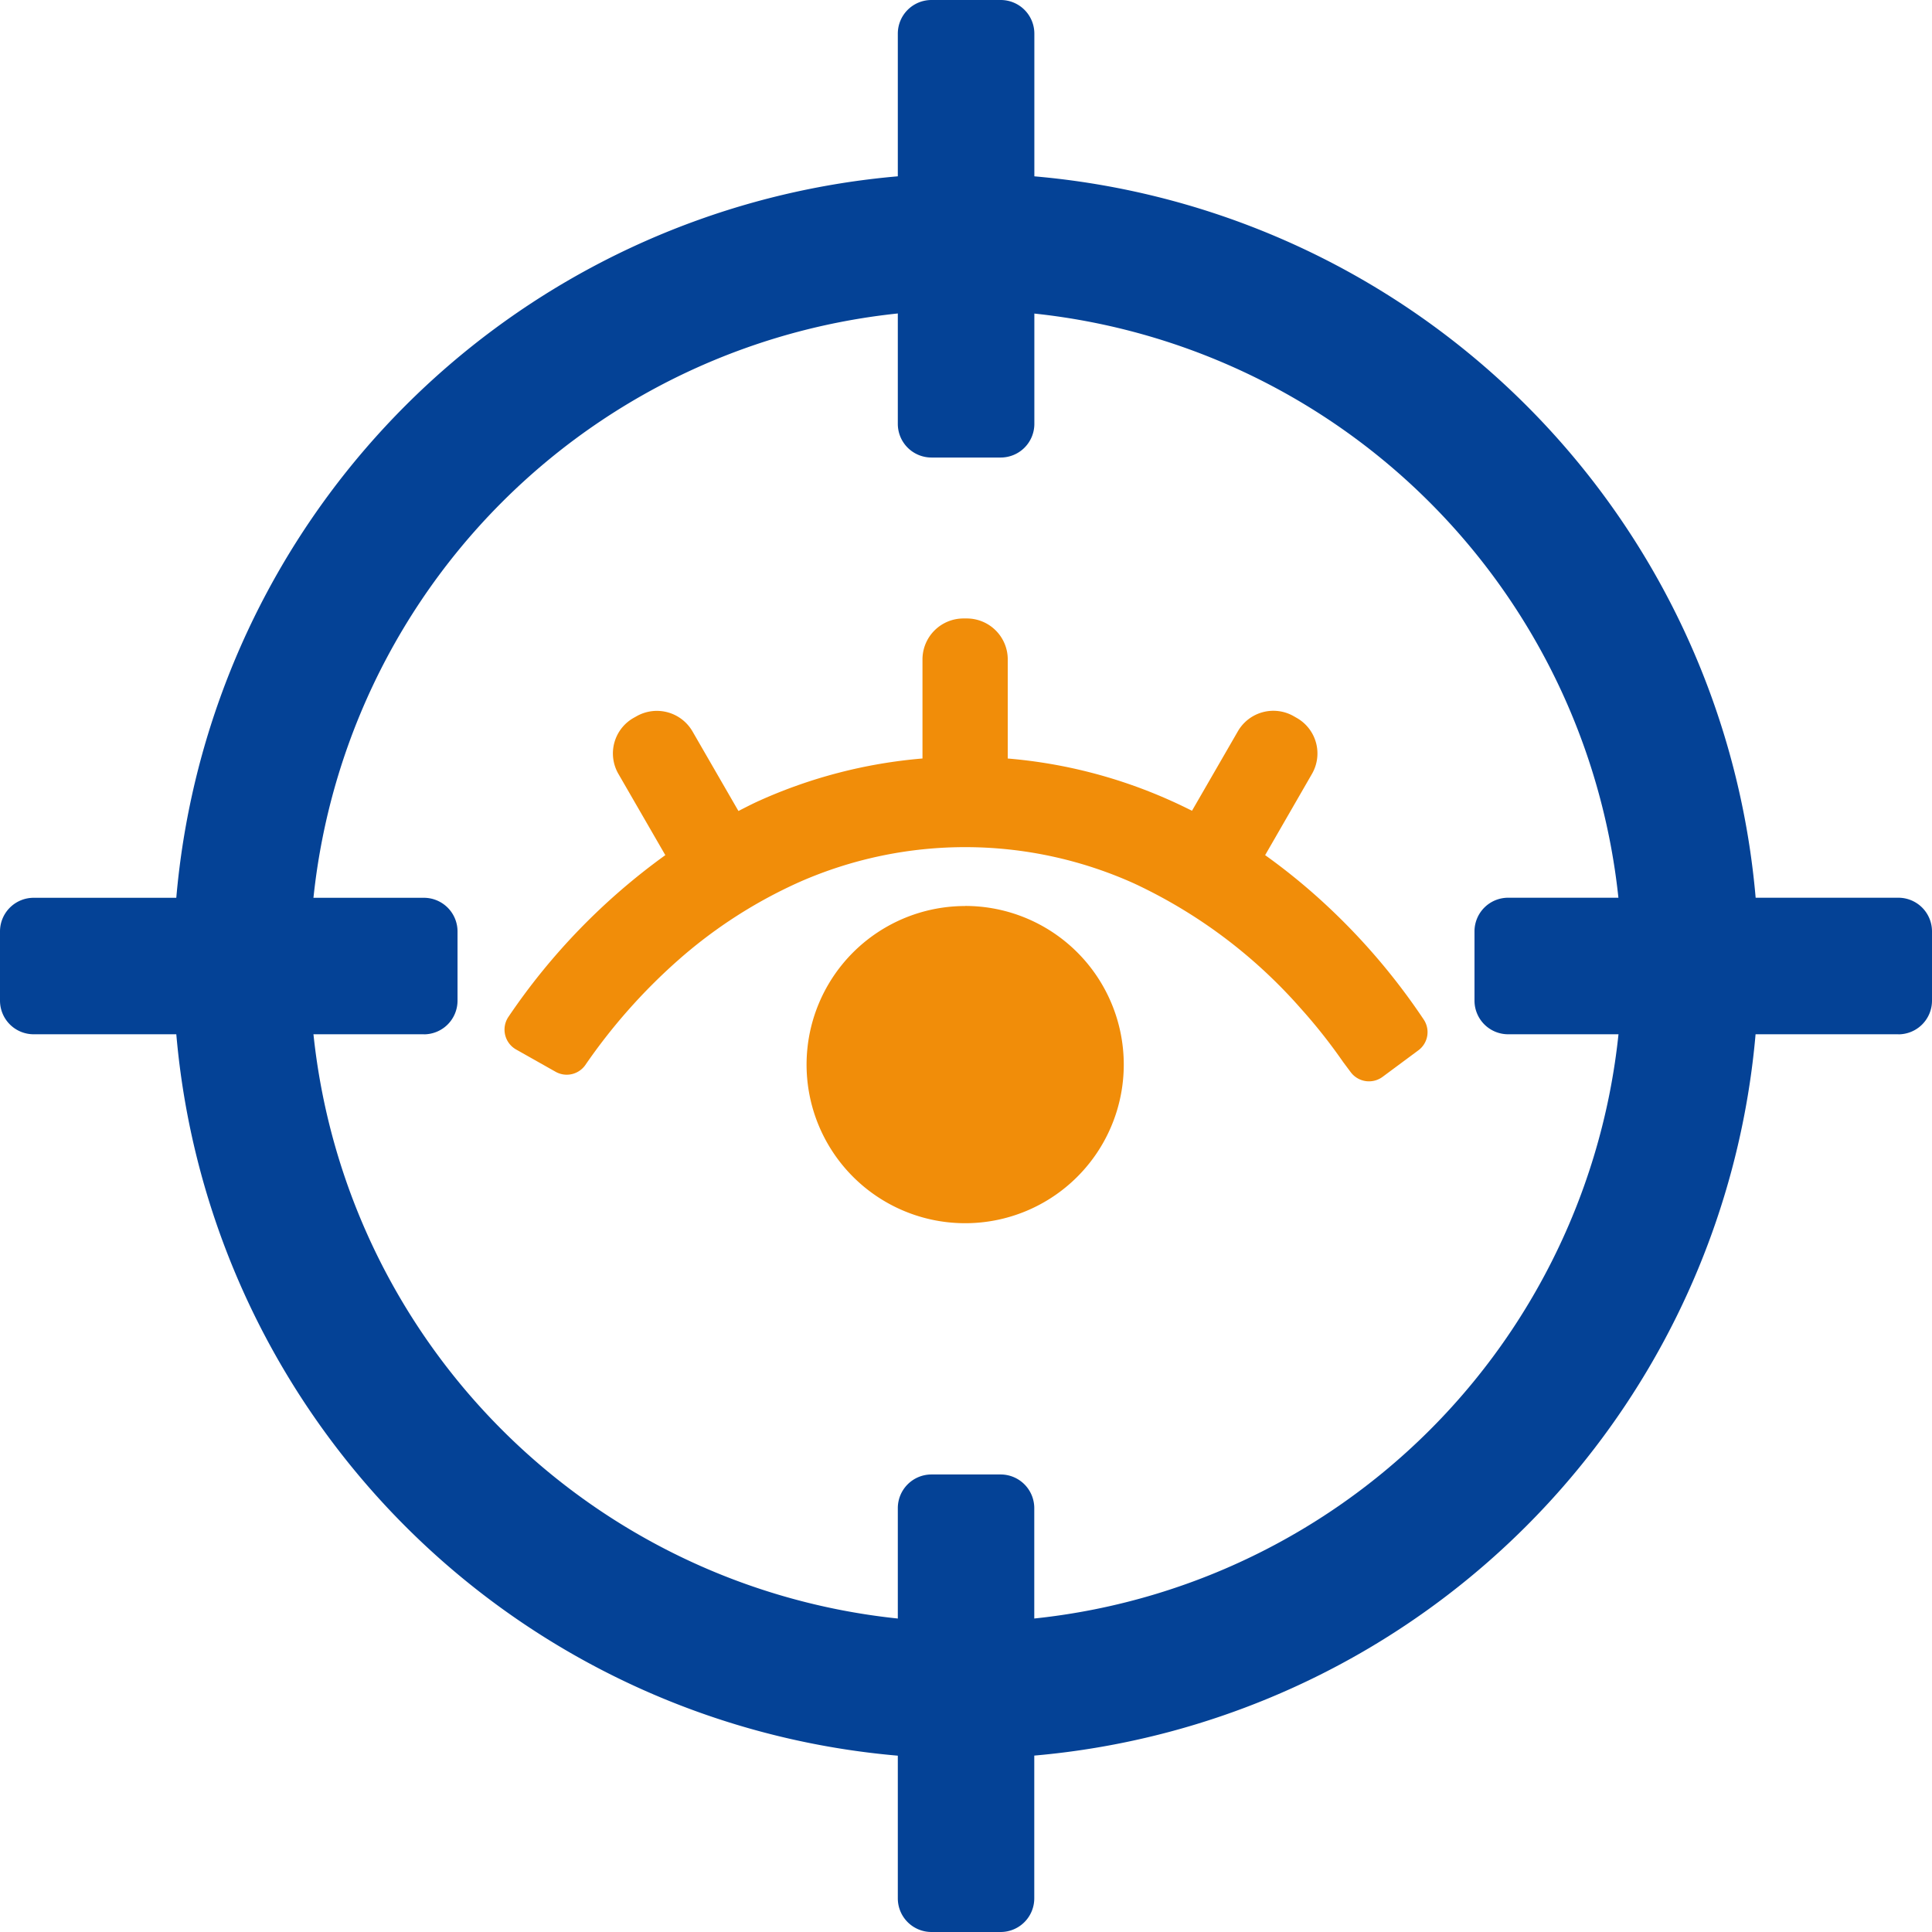
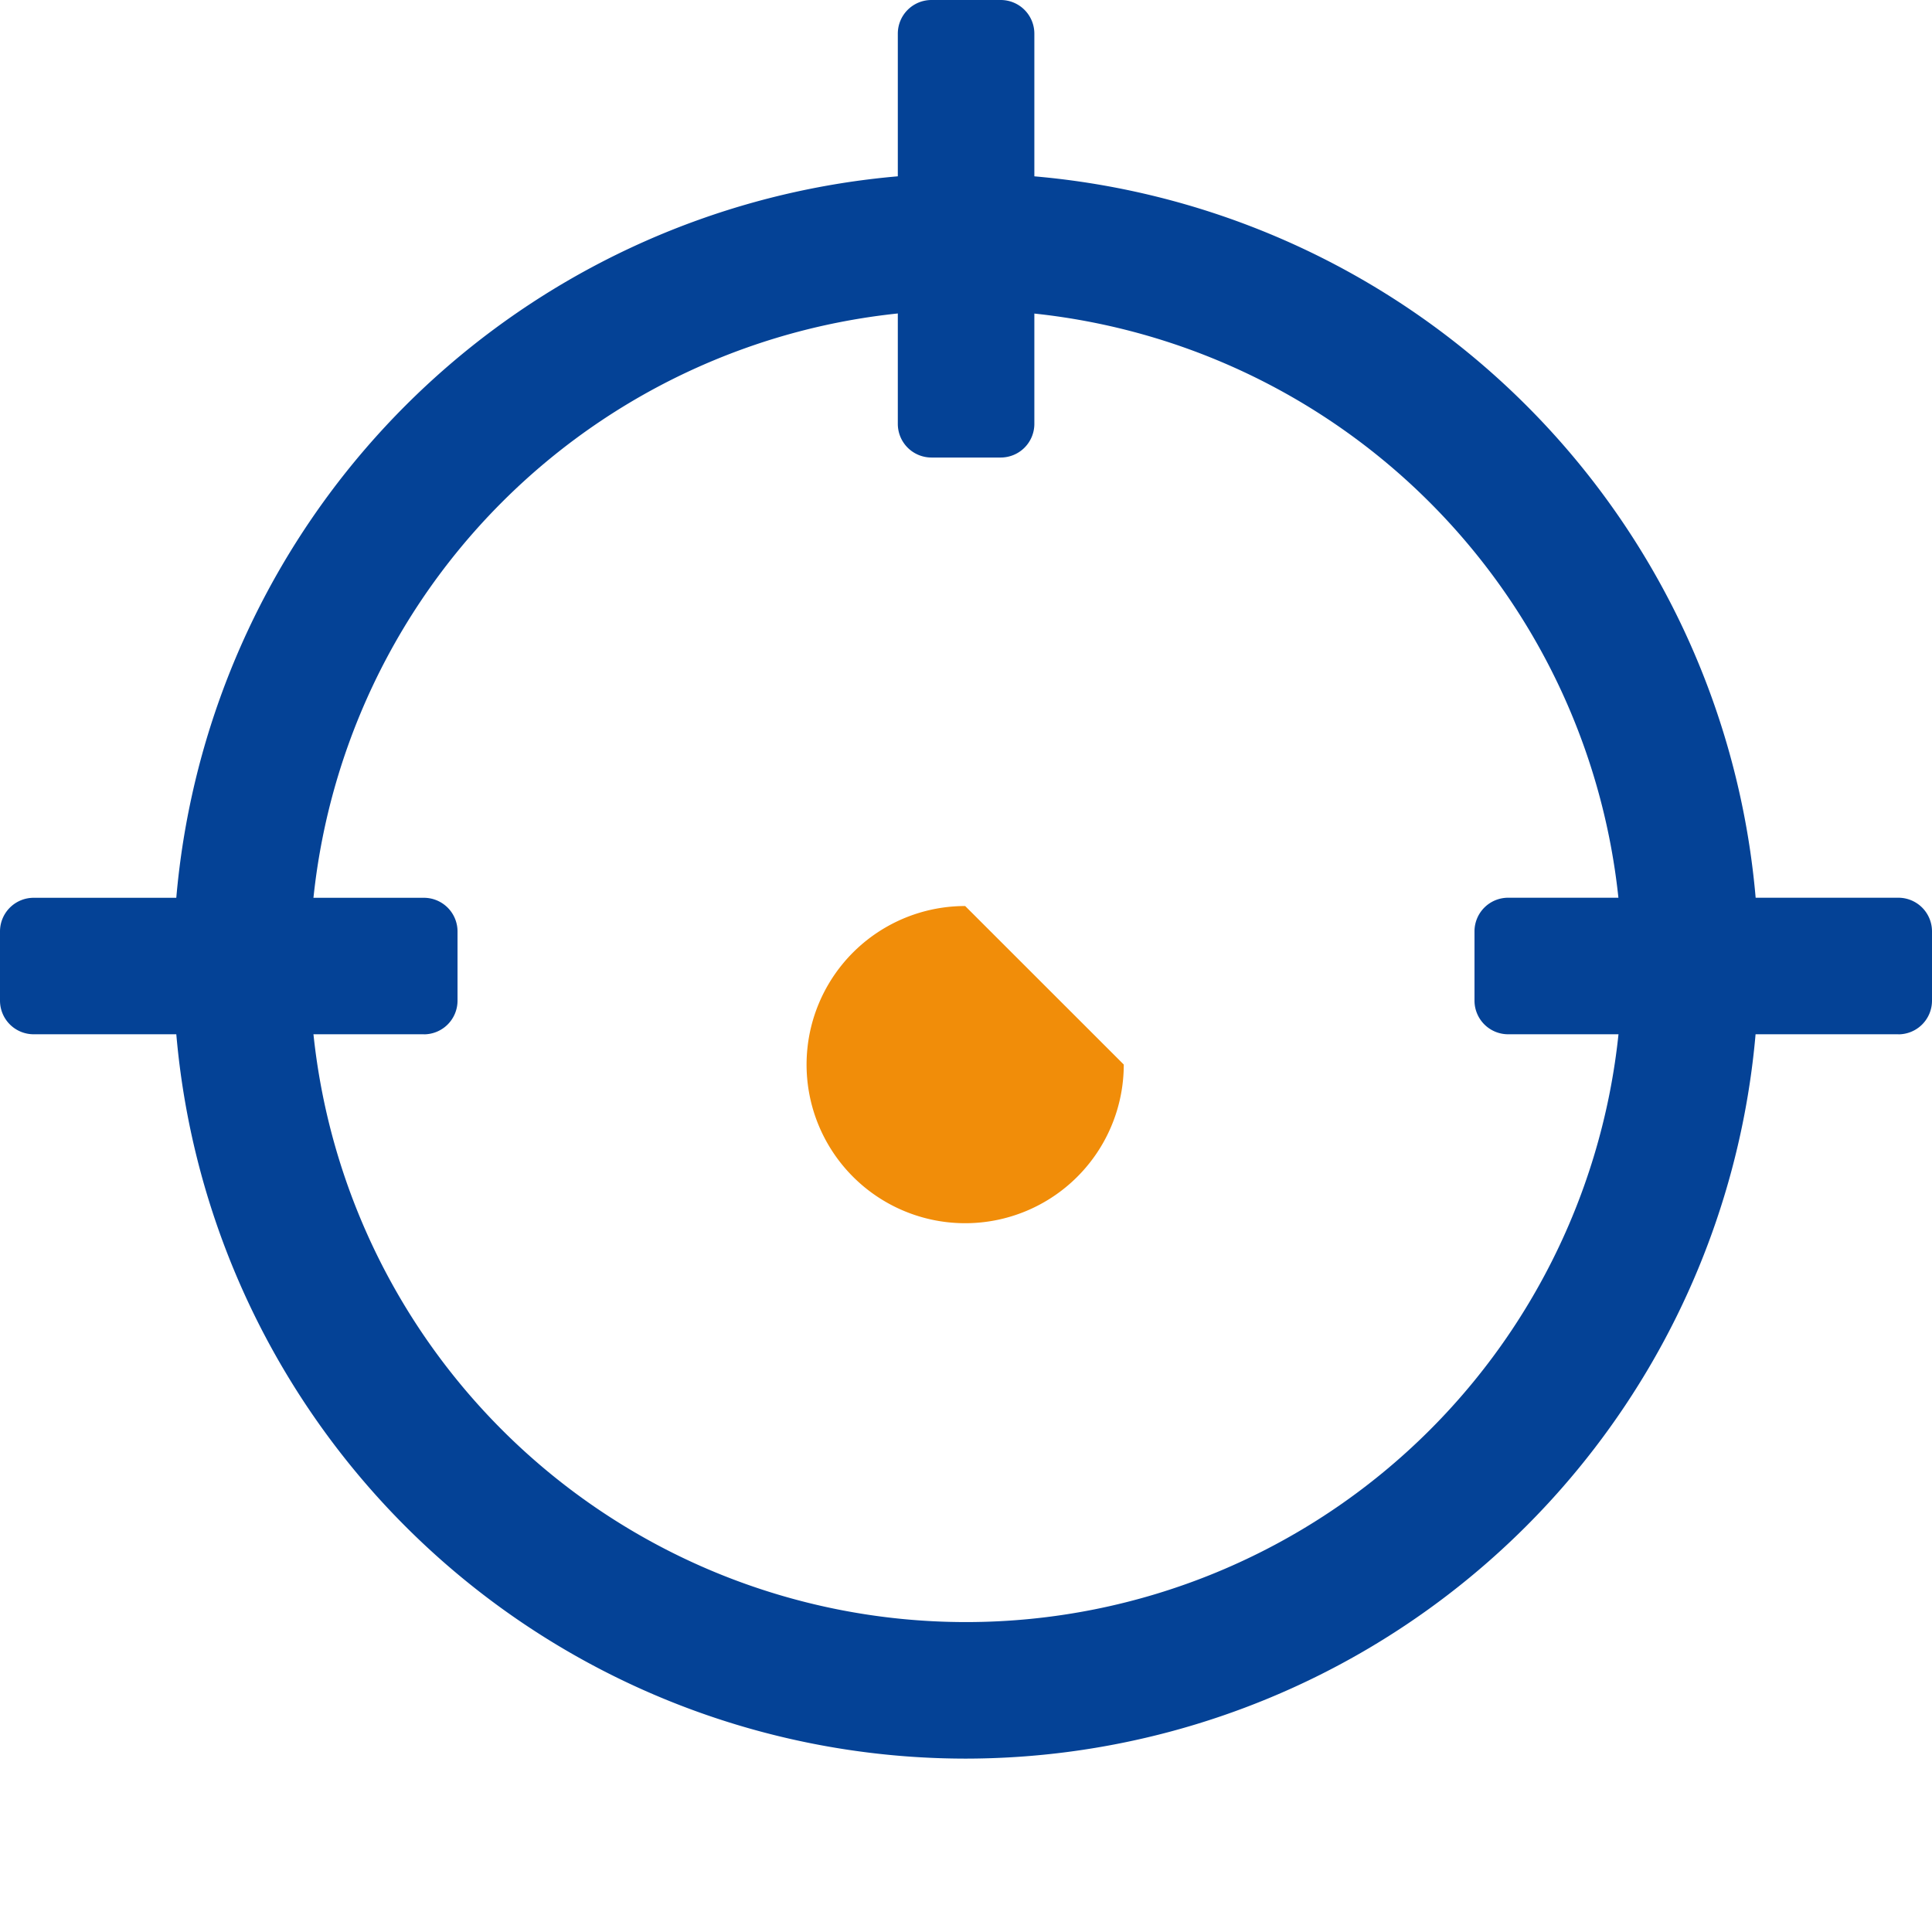
<svg xmlns="http://www.w3.org/2000/svg" width="93.132" height="93.132" viewBox="0 0 93.132 93.132">
  <defs>
    <clipPath id="a">
      <rect width="93.132" height="93.132" transform="translate(0 0)" fill="none" />
    </clipPath>
  </defs>
  <g transform="translate(0 0)">
    <g clip-path="url(#a)">
      <path d="M46.565,84.774A38.208,38.208,0,1,1,84.773,46.566,38.251,38.251,0,0,1,46.565,84.774m0-69.834A31.626,31.626,0,1,0,78.191,46.566,31.663,31.663,0,0,0,46.565,14.94" fill="#044296" />
      <path d="M48.235,22.055H44.9a1.622,1.622,0,0,1-1.621-1.622V1.622A1.622,1.622,0,0,1,44.9,0h3.339a1.622,1.622,0,0,1,1.622,1.622V20.433a1.622,1.622,0,0,1-1.622,1.622" fill="#044296" />
-       <path d="M48.235,93.132H44.9a1.622,1.622,0,0,1-1.621-1.622V72.7A1.622,1.622,0,0,1,44.9,71.077h3.339A1.622,1.622,0,0,1,49.857,72.7V91.51a1.622,1.622,0,0,1-1.622,1.622" fill="#044296" />
      <path d="M91.51,49.857H72.7a1.622,1.622,0,0,1-1.622-1.622V44.9A1.622,1.622,0,0,1,72.7,43.275H91.51A1.622,1.622,0,0,1,93.132,44.9v3.338a1.622,1.622,0,0,1-1.622,1.622" fill="#044296" />
      <path d="M20.433,49.857H1.622A1.622,1.622,0,0,1,0,48.235V44.9a1.622,1.622,0,0,1,1.622-1.622H20.433A1.622,1.622,0,0,1,22.055,44.9v3.338a1.622,1.622,0,0,1-1.622,1.622" fill="#044296" />
-       <path d="M71.724,54.988a1.09,1.09,0,0,0,.269-1.477,31.14,31.14,0,0,0-5.12-5.906,29.6,29.6,0,0,0-2.531-2.029L66.6,41.658a1.969,1.969,0,0,0-.728-2.693l-.152-.087a1.976,1.976,0,0,0-2.692.727l-2.212,3.832c-.326-.163-.657-.324-1-.477a24.025,24.025,0,0,0-7.881-2.042V36.143a1.976,1.976,0,0,0-1.976-1.976H49.8a1.976,1.976,0,0,0-1.976,1.977v4.773a24.053,24.053,0,0,0-7.882,2.042c-.341.154-.663.323-.99.489l-2.214-3.836a1.984,1.984,0,0,0-2.7-.73l-.146.082a1.969,1.969,0,0,0-.727,2.693l2.263,3.919a30.989,30.989,0,0,0-7.566,7.8,1.1,1.1,0,0,0,.373,1.569l1.9,1.072a1.093,1.093,0,0,0,1.44-.328,27.609,27.609,0,0,1,4.46-5.04A23.062,23.062,0,0,1,41.9,46.869a19.816,19.816,0,0,1,16.128.073,24.436,24.436,0,0,1,8.035,6.028A26.106,26.106,0,0,1,68.1,55.546l.373.5A1.1,1.1,0,0,0,70,56.266Z" transform="translate(-3.356 -4.354)" fill="#f18d09" />
-       <path d="M47.707,45.959A7.645,7.645,0,1,0,55.352,53.6a7.645,7.645,0,0,0-7.645-7.645" transform="translate(-1.181 -2.284)" fill="#f18d09" />
+       <path d="M47.707,45.959A7.645,7.645,0,1,0,55.352,53.6" transform="translate(-1.181 -2.284)" fill="#f18d09" />
    </g>
  </g>
</svg>